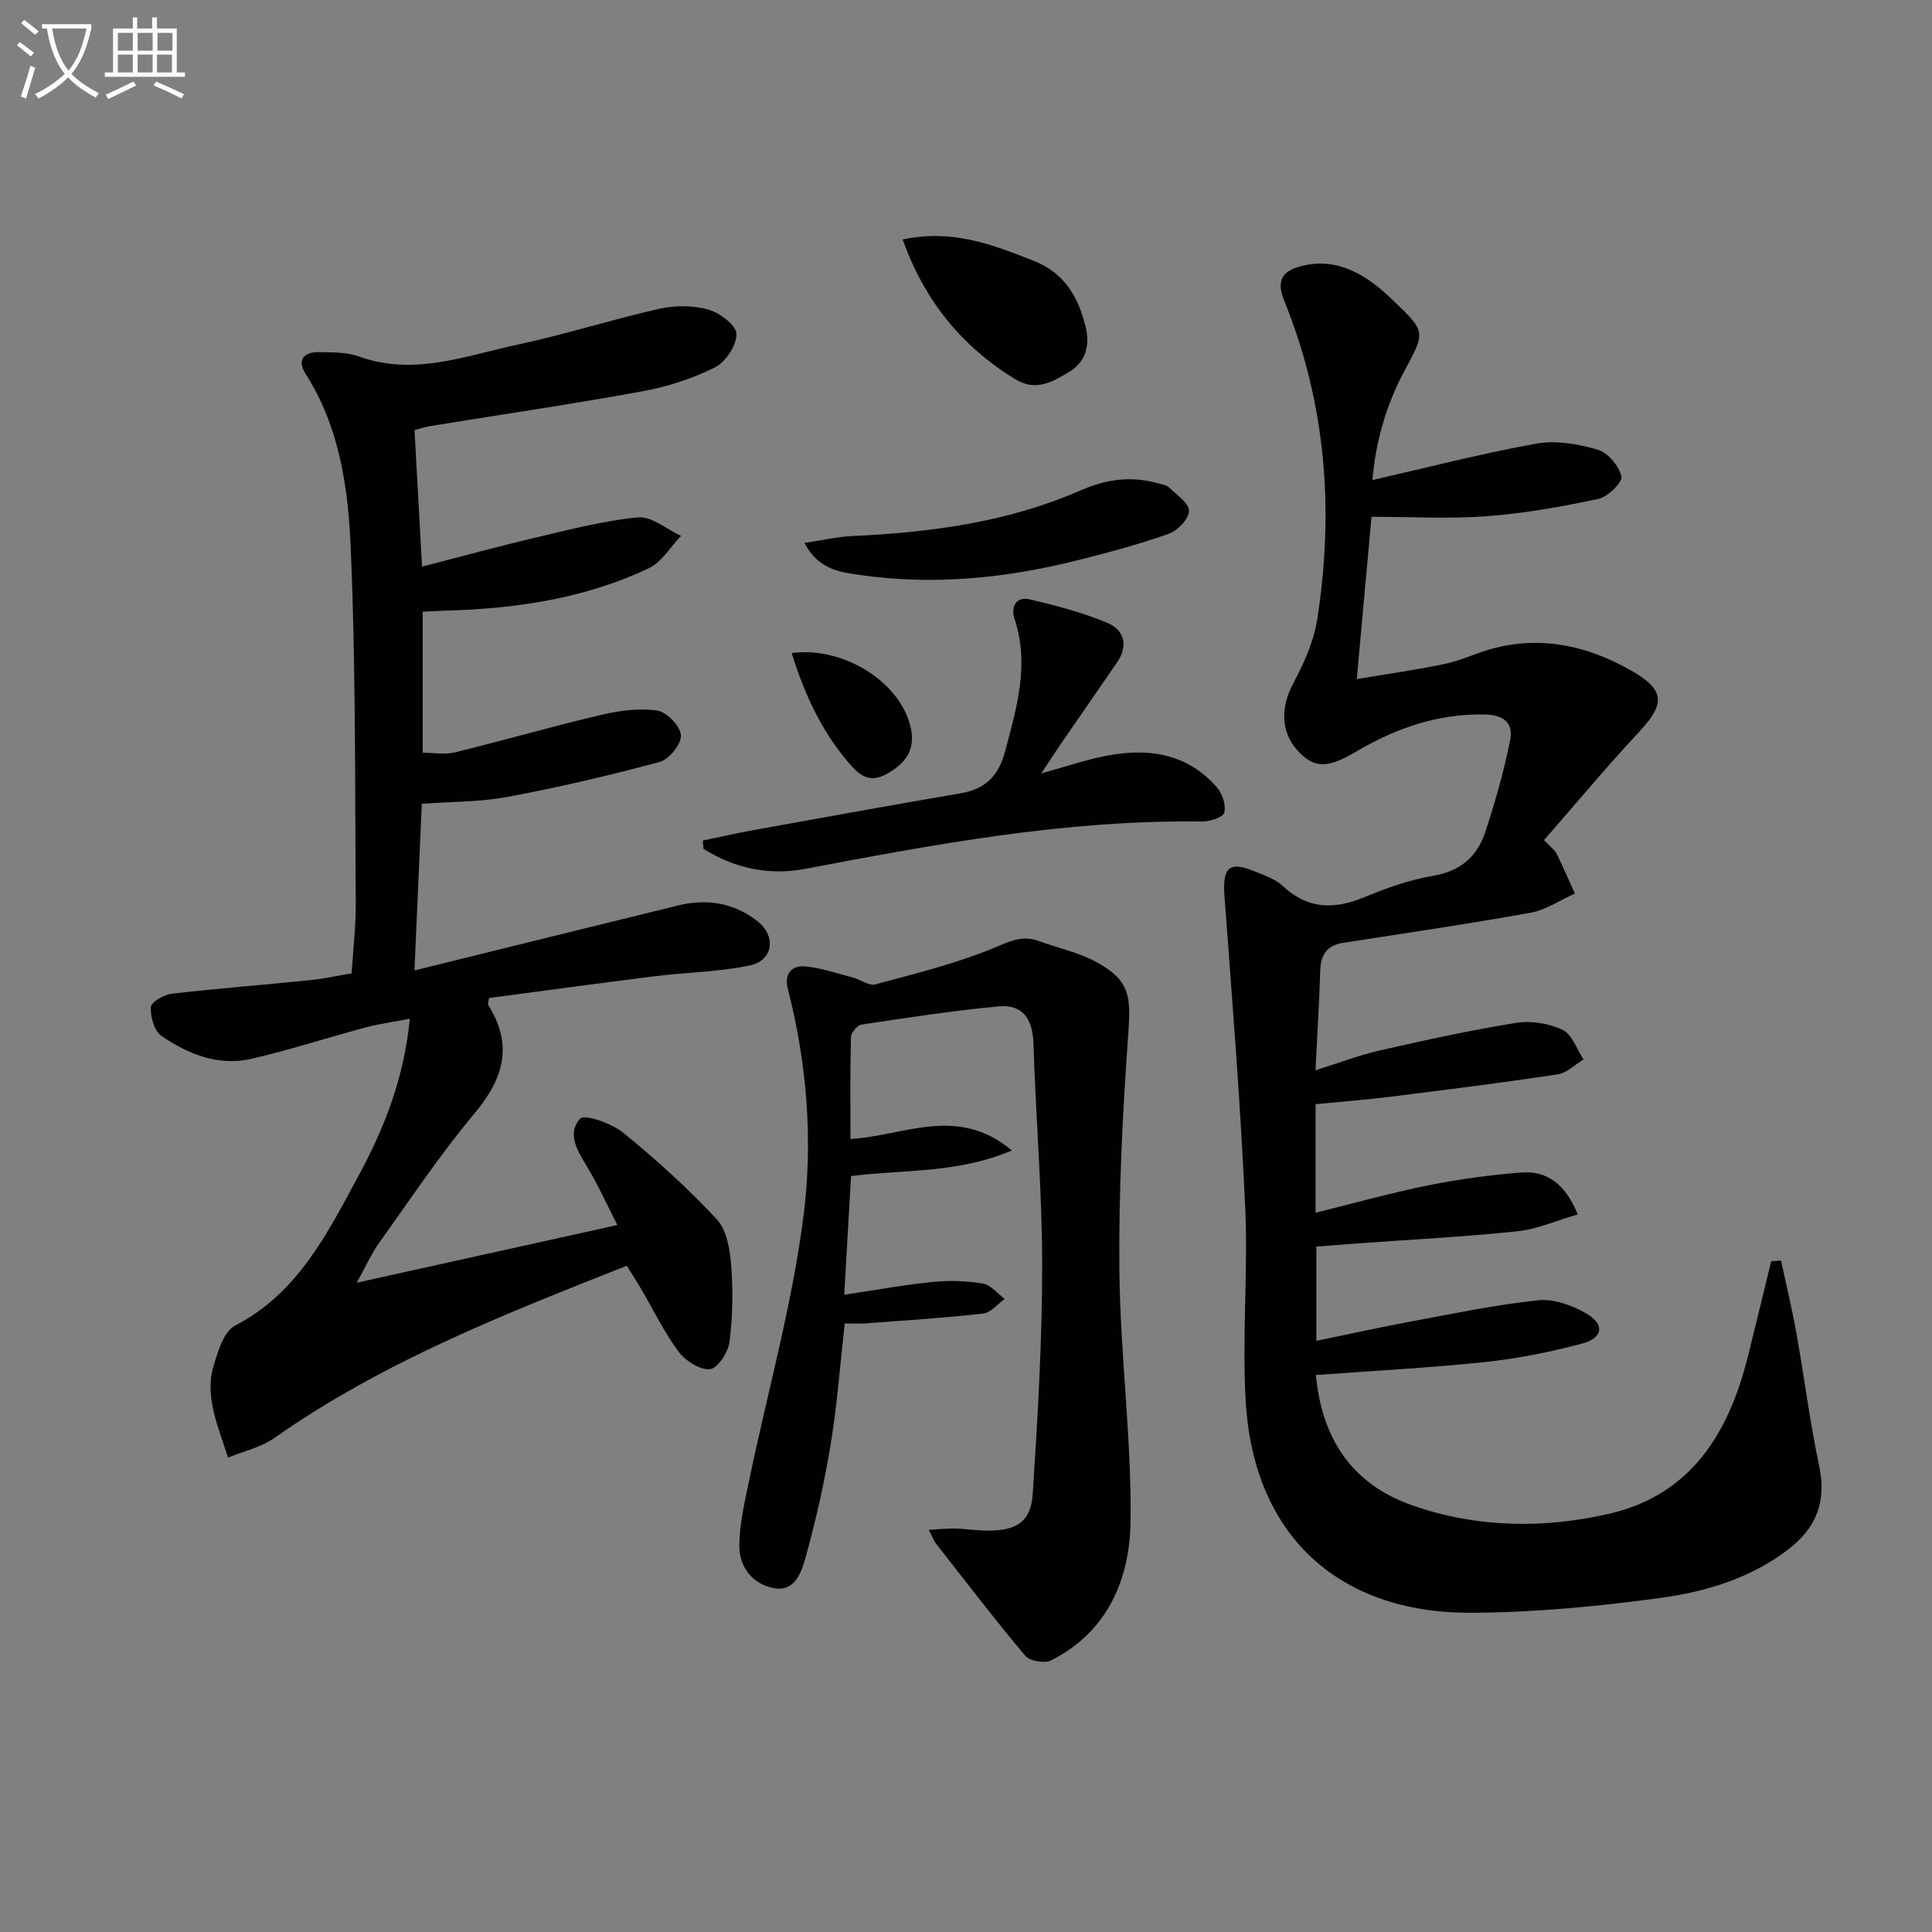
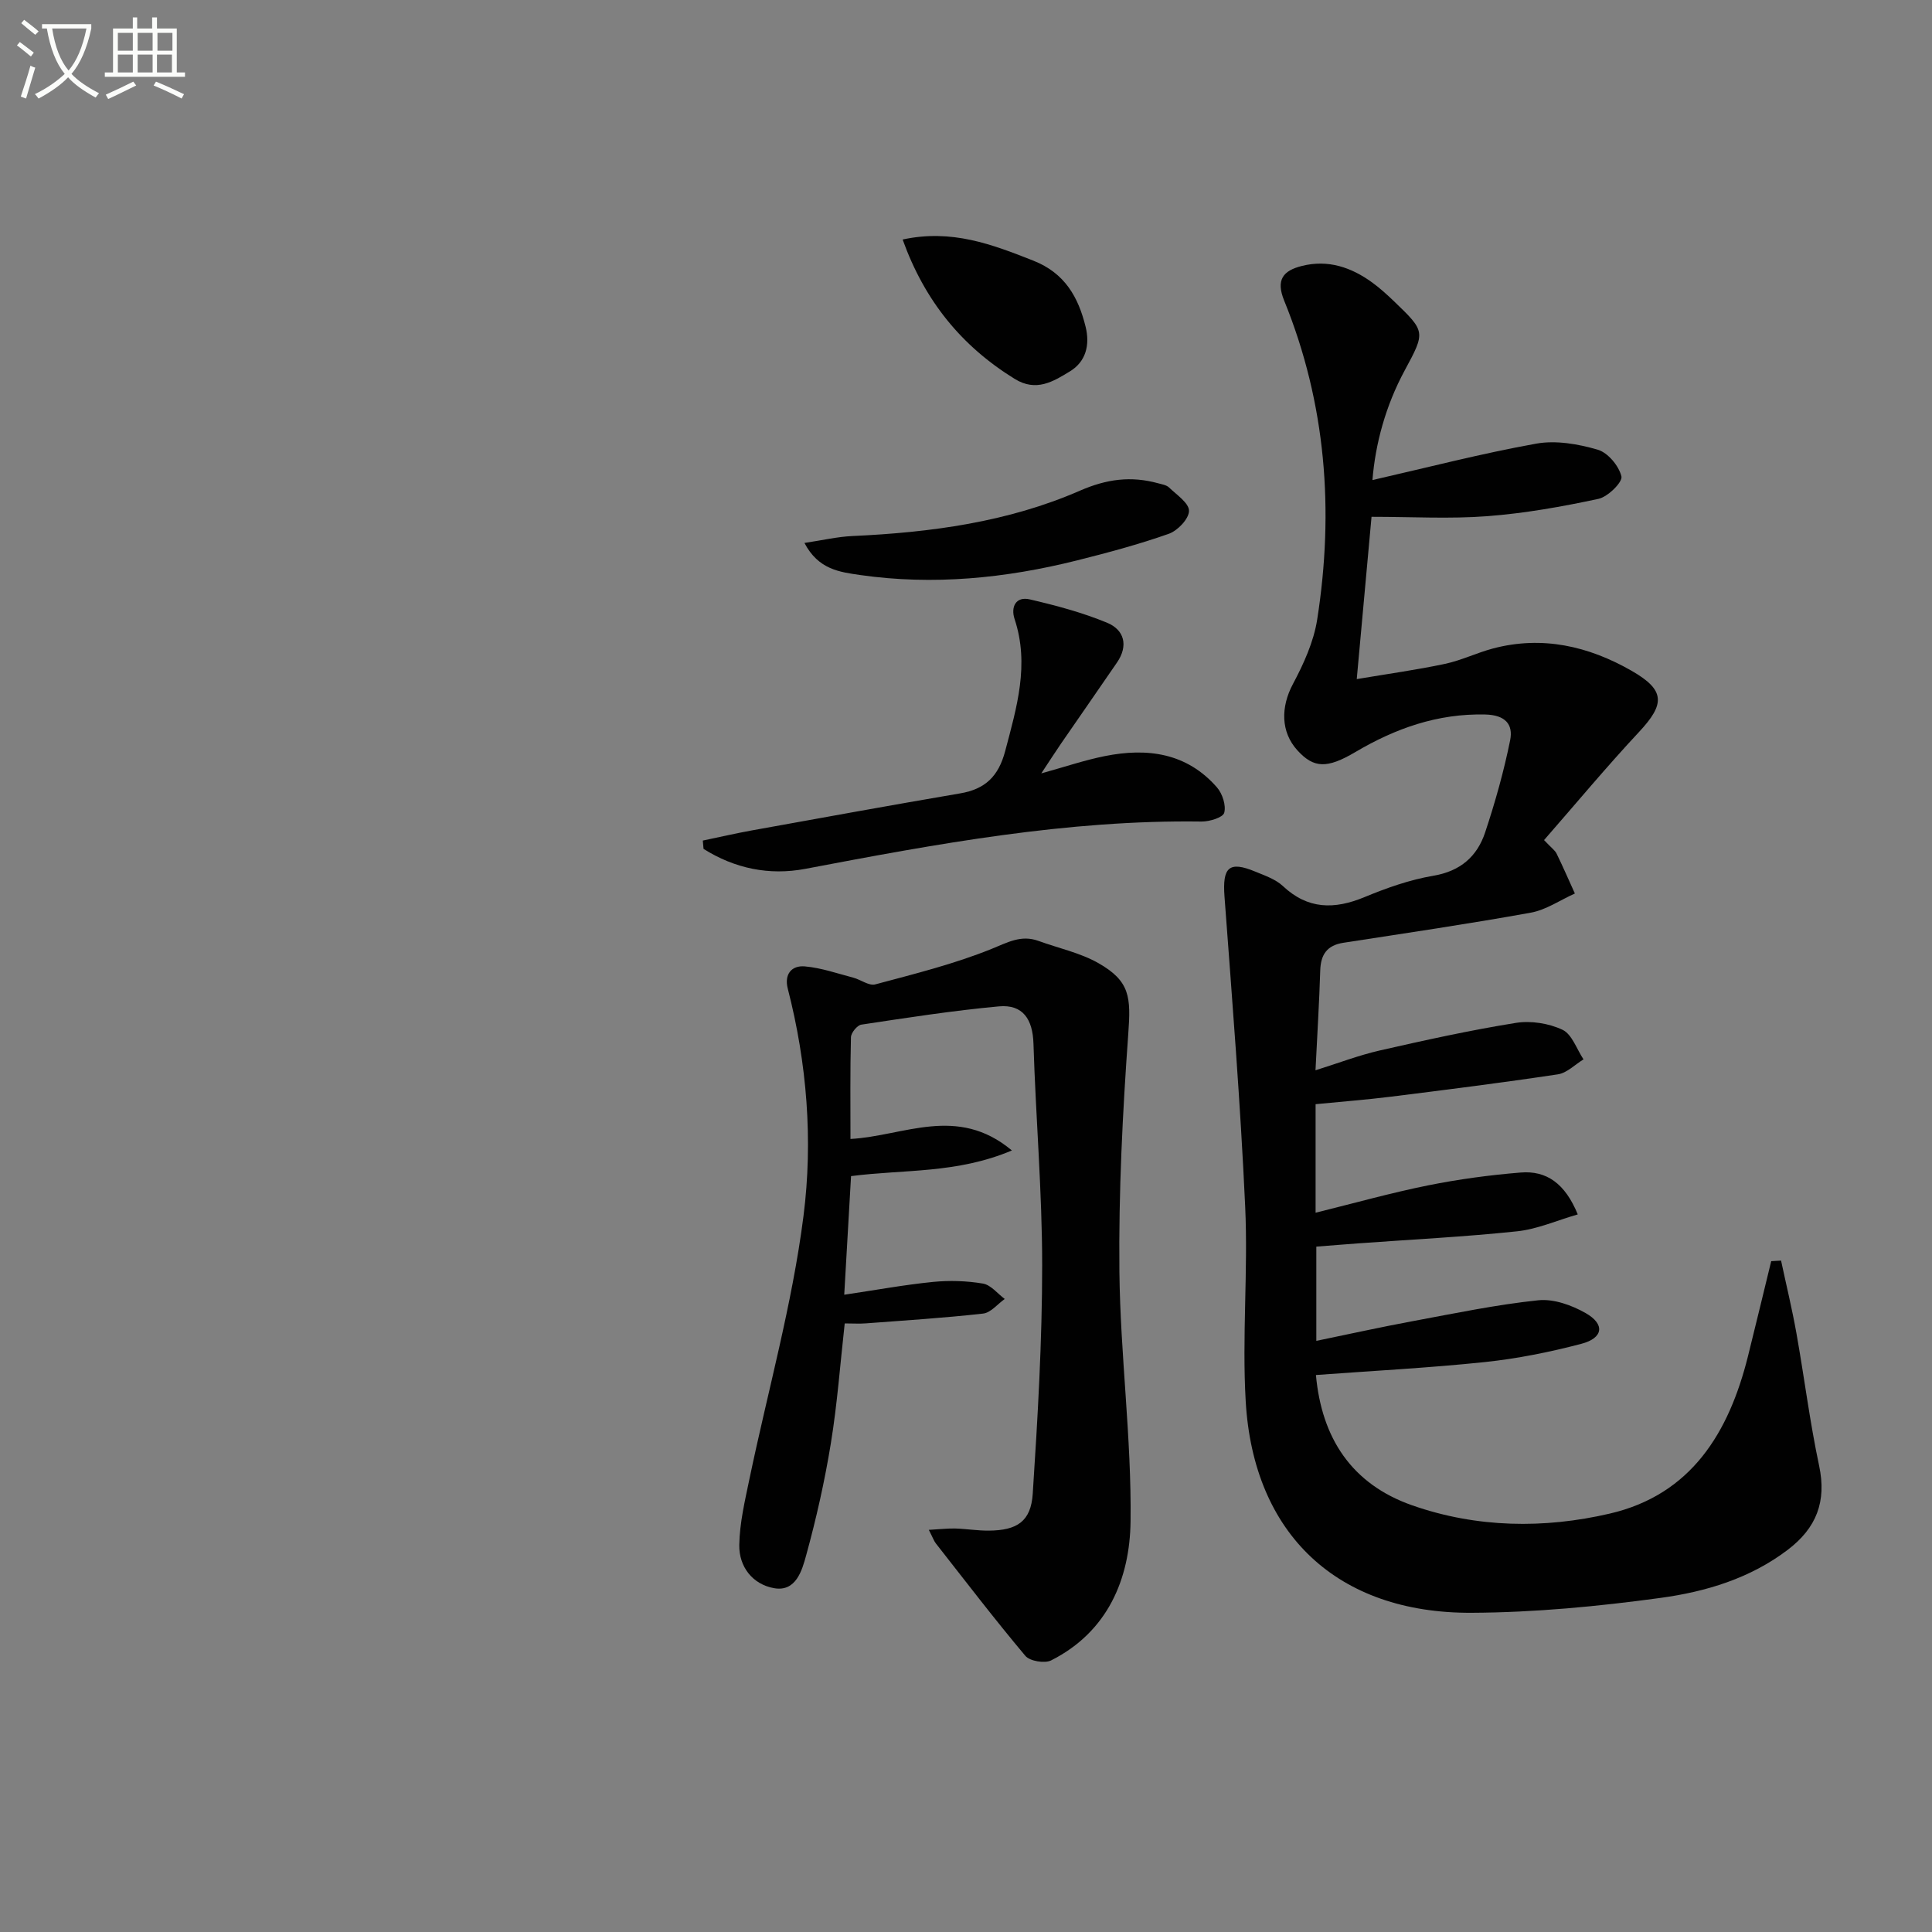
<svg xmlns="http://www.w3.org/2000/svg" enable-background="new 0 0 400 400" viewBox="0 0 400 400">
  <rect x="0" y="0" width="400" height="400" fill="#808080" stroke="none" />
  <path d="m6.4 11.7c-1-.8-1.9-1.6-2.9-2.3l.6-.7c.9.7 1.9 1.4 2.9 2.2zm-2.1 8.3c.7-2.1 1.4-4.2 2-6.4.2.1.6.3 1 .4-.7 2.3-1.3 4.4-1.9 6.4zm3-12.8c-1.1-.9-2.1-1.7-2.9-2.4l.6-.7c1 .8 2 1.5 3 2.4zm1.4-1.3v-.9h10.2v.9c-.9 4.2-2.3 7.3-4.1 9.4 1.3 1.4 3.2 2.7 5.7 4-.2.2-.4.5-.7.9-2.5-1.4-4.4-2.7-5.7-4.2-1.4 1.5-3.5 3-6.1 4.4 0 0 0 0-.1-.1-.3-.4-.5-.7-.7-.8 2.7-1.3 4.7-2.8 6.2-4.2-1.8-2.2-3-5.3-3.7-9.4zm9.2 0h-7.1c.6 3.8 1.7 6.7 3.4 8.7 1.7-2 2.9-4.8 3.7-8.7z" fill="#fbfcfa" />
  <path d="m31.6 3.6h.9v2.3h4.1v9.1h1.7v.9h-16.6v-.9h1.7v-9.1h4.1v-2.3h.9v2.3h3.1v-2.3zm-4 13.3.6.8c-1.9.9-3.8 1.9-5.8 2.8-.2-.3-.3-.6-.5-.9 2-.9 3.9-1.8 5.7-2.7zm-3.2-10.1v3.7h3.1v-3.7zm0 4.5v3.7h3.1v-3.7zm4.1-4.5v3.7h3.1v-3.7zm0 4.5v3.7h3.1v-3.7zm9.1 9.1c-2.1-1.1-4.1-2-5.8-2.7l.5-.8c2.2.9 4.1 1.8 5.8 2.6zm-1.9-13.6h-3.1v3.7h3.1zm-3.2 4.5v3.7h3.1v-3.7z" fill="#fbfcfa" />
  <g fill="#010101">
    <path d="m272.38 228.61v22.47c8.01-1.98 15.59-4.11 23.28-5.66 6.32-1.27 12.75-2.14 19.17-2.66 5.34-.44 9.19 2.23 11.83 8.67-4.34 1.25-8.38 3.06-12.57 3.5-10.9 1.15-21.86 1.69-32.8 2.49-2.81.2-5.61.44-8.76.68v19.51c6.88-1.42 13.43-2.87 20.02-4.09 8.61-1.6 17.22-3.4 25.91-4.31 3.18-.34 6.94 1 9.83 2.65 4.05 2.3 3.67 5.16-.88 6.36-6.54 1.72-13.25 3.07-19.98 3.78-11.55 1.21-23.16 1.81-34.98 2.68 1.18 13.01 7.35 22.58 19.95 26.99 13.35 4.67 27.28 4.86 40.86 1.71 16.91-3.92 24.7-16.79 28.64-32.59 1.63-6.55 3.21-13.12 4.81-19.68.68-.04 1.36-.08 2.04-.12 1.07 5.01 2.28 9.99 3.18 15.03 1.63 9.14 2.77 18.37 4.7 27.44 1.58 7.43-.56 12.89-6.48 17.4-7.81 5.94-16.96 8.68-26.29 9.96-12.97 1.77-26.12 3.03-39.2 3.09-27.75.13-45.16-16.23-46.75-43.8-.78-13.4.51-26.92-.11-40.34-.98-21.4-2.69-42.77-4.28-64.14-.45-6.07.91-7.44 6.38-5.17 1.98.82 4.19 1.57 5.7 2.98 5.18 4.87 10.67 4.88 16.9 2.3 4.58-1.9 9.38-3.6 14.24-4.42 5.63-.95 9.09-4 10.75-9 2.07-6.24 3.87-12.62 5.17-19.06.66-3.29-1-5.23-5.15-5.33-9.87-.23-18.59 2.87-26.89 7.77-5.87 3.47-8.61 3.37-11.99-.33-3.51-3.84-3.46-9.01-.96-13.72 2.23-4.18 4.31-8.75 5.04-13.38 3.53-22.56 1.84-44.72-6.84-66.04-1.76-4.33-.2-6.2 3.67-7.17 5.42-1.36 10.21.27 14.56 3.43 1.61 1.17 3.1 2.53 4.54 3.91 6.48 6.24 6.52 6.28 2.21 14.25-4.01 7.41-6.1 15.3-6.7 22.74 11.37-2.59 22.56-5.5 33.91-7.54 4.07-.73 8.67.07 12.72 1.25 2.11.61 4.4 3.35 4.92 5.54.28 1.16-2.8 4.22-4.75 4.64-7.59 1.63-15.3 3-23.03 3.59s-15.54.13-23.96.13c-.95 10.44-1.94 21.31-3.06 33.6 6.47-1.09 12.42-1.91 18.29-3.16 3.38-.72 6.57-2.29 9.92-3.18 10.21-2.7 19.79-.48 28.68 4.61 7.02 4.02 6.96 6.89 1.55 12.68-6.75 7.23-13.08 14.85-19.66 22.38 1.54 1.64 2.28 2.13 2.61 2.83 1.32 2.71 2.52 5.48 3.77 8.23-3.04 1.36-5.96 3.4-9.14 3.97-12.88 2.33-25.84 4.23-38.78 6.23-3.39.52-4.7 2.43-4.8 5.75-.2 6.63-.62 13.25-.98 20.65 4.61-1.44 8.87-3.08 13.26-4.09 9.35-2.13 18.74-4.2 28.21-5.72 3.11-.5 6.82.08 9.66 1.42 1.98.93 2.94 4.01 4.36 6.13-1.76 1.07-3.43 2.82-5.31 3.1-11.48 1.73-22.99 3.18-34.51 4.62-5.05.63-10.17 1.02-15.65 1.56z" />
-     <path d="m85.82 89.04c.52 9.37 1.01 18.3 1.56 28.27 8.14-2.09 15.74-4.18 23.4-5.98 7.06-1.65 14.13-3.53 21.31-4.21 2.82-.27 5.93 2.46 8.91 3.83-2.2 2.28-4 5.43-6.68 6.7-13.11 6.22-27.19 8.33-41.58 8.76-1.63.05-3.27.15-5.22.25v29.18c2.18 0 4.53.44 6.64-.07 10.14-2.48 20.18-5.38 30.34-7.77 3.75-.88 7.82-1.44 11.56-.89 1.97.29 4.79 3.21 4.92 5.1.12 1.81-2.43 5.01-4.37 5.53-10.39 2.81-20.89 5.25-31.47 7.24-5.66 1.07-11.54.97-17.81 1.44-.49 11.11-.98 22.14-1.52 34.5 18.85-4.65 36.7-9.08 54.56-13.45 5.96-1.46 11.61-.57 16.47 3.27 3.91 3.09 3.24 8.12-1.55 9.13-6.44 1.36-13.15 1.43-19.72 2.25-11.49 1.43-22.97 3.01-34.32 4.51-.11.83-.29 1.23-.17 1.44 5.19 8.26 3.24 15.19-2.81 22.41-7.14 8.52-13.33 17.85-19.82 26.9-1.52 2.13-2.59 4.58-4.6 8.19 18.42-4.07 35.59-7.87 53.97-11.94-2.21-4.33-3.93-8.15-6.06-11.73-2.01-3.37-4.57-7.1-1.64-10.29.92-1 6.52.96 8.9 2.9 6.82 5.56 13.42 11.51 19.4 17.95 2.09 2.25 2.72 6.34 2.97 9.67.4 5.23.31 10.58-.37 15.78-.28 2.12-2.51 5.46-4.05 5.57-2.11.16-5.07-1.74-6.48-3.64-2.96-3.97-5.14-8.52-7.66-12.82-.91-1.56-1.89-3.08-3.06-4.96-25.44 10.05-50.59 19.93-72.97 35.66-2.78 1.95-6.37 2.74-9.59 4.06-1.1-3.52-2.49-6.98-3.2-10.58-.5-2.56-.64-5.48.08-7.93.94-3.18 2.13-7.54 4.56-8.8 13.08-6.8 19.12-19.11 25.6-31.08 5.31-9.82 9.4-20.15 10.6-32.47-3.36.65-6.36 1.05-9.26 1.83-7.85 2.1-15.6 4.63-23.51 6.46-6.85 1.58-13.13-.95-18.67-4.75-1.48-1.01-2.28-3.95-2.18-5.93.05-1.04 2.68-2.6 4.28-2.78 9.54-1.11 19.13-1.85 28.69-2.82 2.78-.28 5.53-.89 8.6-1.4.31-5.02.89-9.79.86-14.56-.19-24.61.02-49.24-1.06-73.81-.54-12.33-2.34-24.85-9.35-35.79-1.82-2.84-.34-4.51 2.76-4.46 2.8.04 5.79-.02 8.35.91 11.32 4.08 21.96-.15 32.69-2.44 9.88-2.11 19.54-5.21 29.4-7.44 3.25-.73 6.98-.74 10.16.14 2.37.66 5.8 3.23 5.86 5.03.07 2.34-2.22 5.83-4.43 6.94-4.67 2.34-9.86 4.02-15.02 4.96-14.53 2.66-29.15 4.8-43.73 7.17-.99.15-1.92.46-3.47.86z" />
    <path d="m192.3 316.74c2.4-.13 3.94-.32 5.47-.28 2.32.07 4.64.46 6.96.44 5.85-.05 8.72-1.9 9.09-7.66 1.03-15.74 1.95-31.53 1.95-47.29 0-15.28-1.33-30.56-1.8-45.85-.15-5.03-2.15-8.2-7.17-7.74-9.53.88-19 2.35-28.47 3.78-.86.13-2.13 1.69-2.15 2.61-.18 6.96-.1 13.93-.1 21.06 11.02-.59 22.08-7.12 33.42 2.38-11.42 4.83-22.31 3.89-33.3 5.31-.46 8.07-.93 16.11-1.41 24.56 6.61-.98 12.46-2.06 18.36-2.65 3.42-.34 6.98-.23 10.36.34 1.64.28 3.02 2.08 4.51 3.19-1.49 1.05-2.89 2.84-4.47 3.02-8.08.91-16.2 1.42-24.31 2.03-1.31.1-2.64.01-4.35.01-.94 8.43-1.54 16.68-2.87 24.82-1.27 7.82-3.02 15.59-5.12 23.22-.85 3.11-2.11 7.56-6.61 6.78-4.47-.78-7.32-4.44-7.23-8.98.08-4.57 1.17-9.14 2.11-13.66 3.79-18.15 8.86-36.13 11.19-54.46 1.98-15.58.73-31.55-3.26-47.03-.77-3 .8-4.84 3.52-4.61 3.39.29 6.7 1.46 10.03 2.33 1.55.41 3.26 1.74 4.55 1.4 8.11-2.17 16.32-4.21 24.07-7.34 3.35-1.35 6.12-2.97 9.72-1.67 4.17 1.52 8.66 2.46 12.45 4.62 6.52 3.72 6.71 7.01 6.16 14.58-1.18 16.38-2.01 32.83-1.84 49.23.18 17.27 2.53 34.53 2.31 51.77-.15 11.9-4.73 22.86-16.45 28.77-1.34.67-4.41.15-5.33-.94-6.38-7.59-12.41-15.48-18.53-23.28-.38-.48-.59-1.11-1.46-2.81z" />
    <path d="m215.59 160.12c4.95-1.37 9-2.75 13.16-3.58 8.77-1.76 16.96-.68 23.21 6.48 1.13 1.3 1.92 3.73 1.5 5.26-.27.98-3.05 1.83-4.69 1.81-27.78-.39-54.9 4.64-82.01 9.79-7.53 1.43-14.67-.08-21.1-4.13-.05-.57-.1-1.14-.15-1.72 3.4-.71 6.79-1.49 10.2-2.11 14.36-2.59 28.71-5.21 43.09-7.66 5.18-.88 7.93-3.53 9.31-8.75 2.39-9.05 5.07-17.9 1.95-27.34-.82-2.46.22-4.76 3.16-4.07 5.42 1.26 10.86 2.71 15.99 4.83 3.57 1.48 4.45 4.74 2.05 8.24-3.85 5.62-7.75 11.21-11.61 16.82-1.21 1.77-2.37 3.57-4.06 6.13z" />
    <path d="m166.55 112.41c3.67-.54 6.79-1.29 9.95-1.43 16.18-.74 32.17-2.88 47.06-9.38 5.6-2.44 10.6-3.08 16.19-1.55.8.22 1.76.36 2.3.89 1.58 1.52 4.15 3.23 4.12 4.84-.02 1.65-2.35 4.09-4.19 4.74-6.23 2.2-12.64 3.91-19.05 5.52-14.76 3.69-29.71 5.18-44.87 3.01-4.2-.62-8.61-1.11-11.51-6.64z" />
    <path d="m186.88 49.59c10.16-2.21 18.54 1.01 27.07 4.38 6.52 2.58 9.3 7.53 10.82 13.71.91 3.71.08 7.17-3.24 9.2-3.45 2.1-6.98 4.33-11.46 1.56-10.99-6.79-18.62-16.13-23.19-28.85z" />
-     <path d="m163.91 135.2c11.01-1.43 22.87 6.32 24.71 15.77.86 4.43-1.21 7.1-4.93 9.21-3.67 2.08-5.77.35-8.01-2.28-5.68-6.66-9.19-14.36-11.77-22.7z" />
  </g>
</svg>